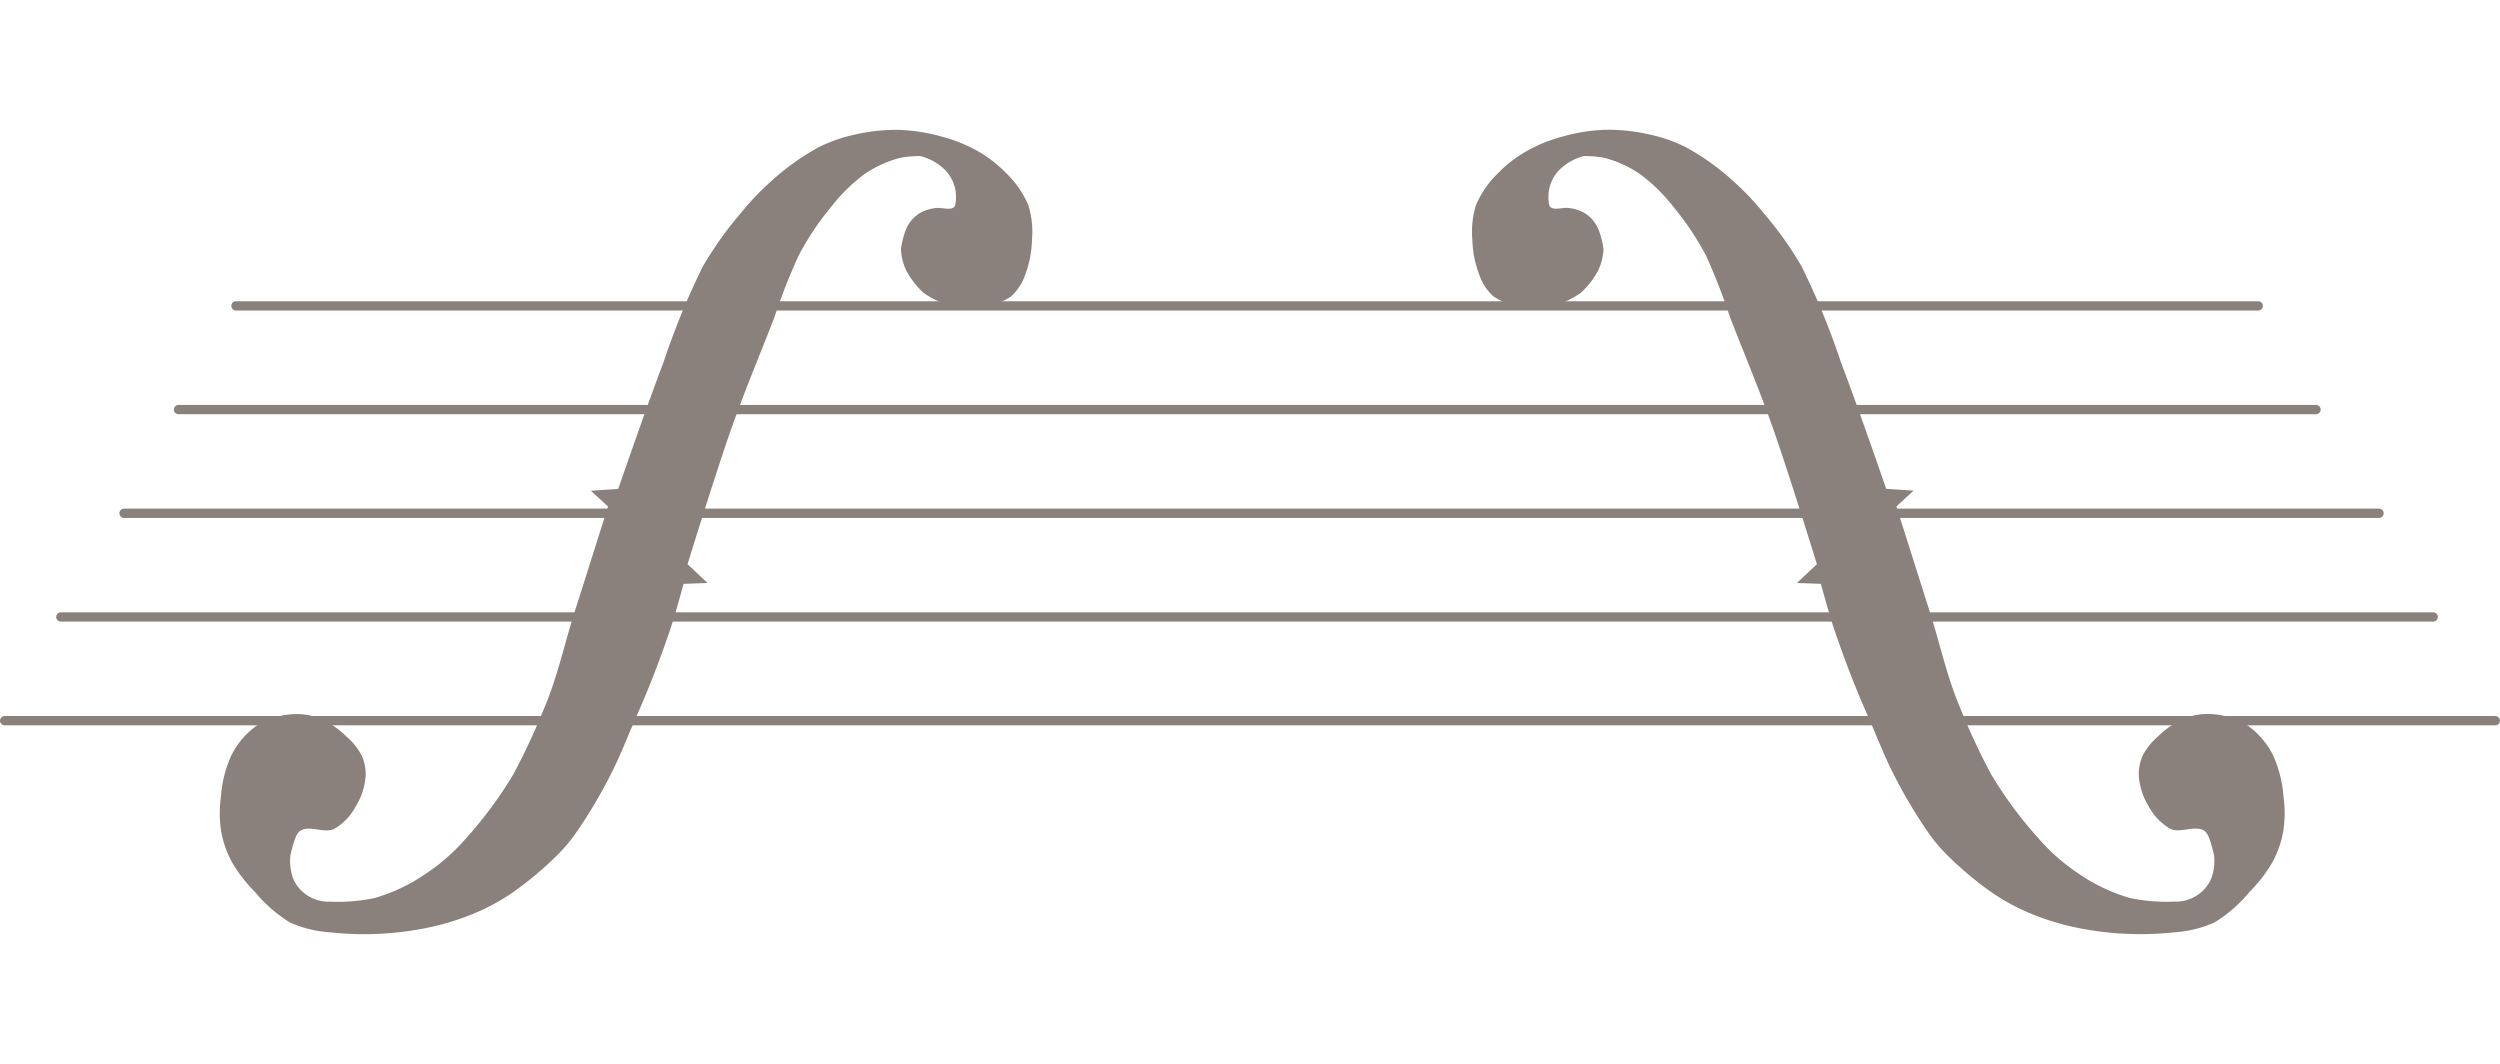
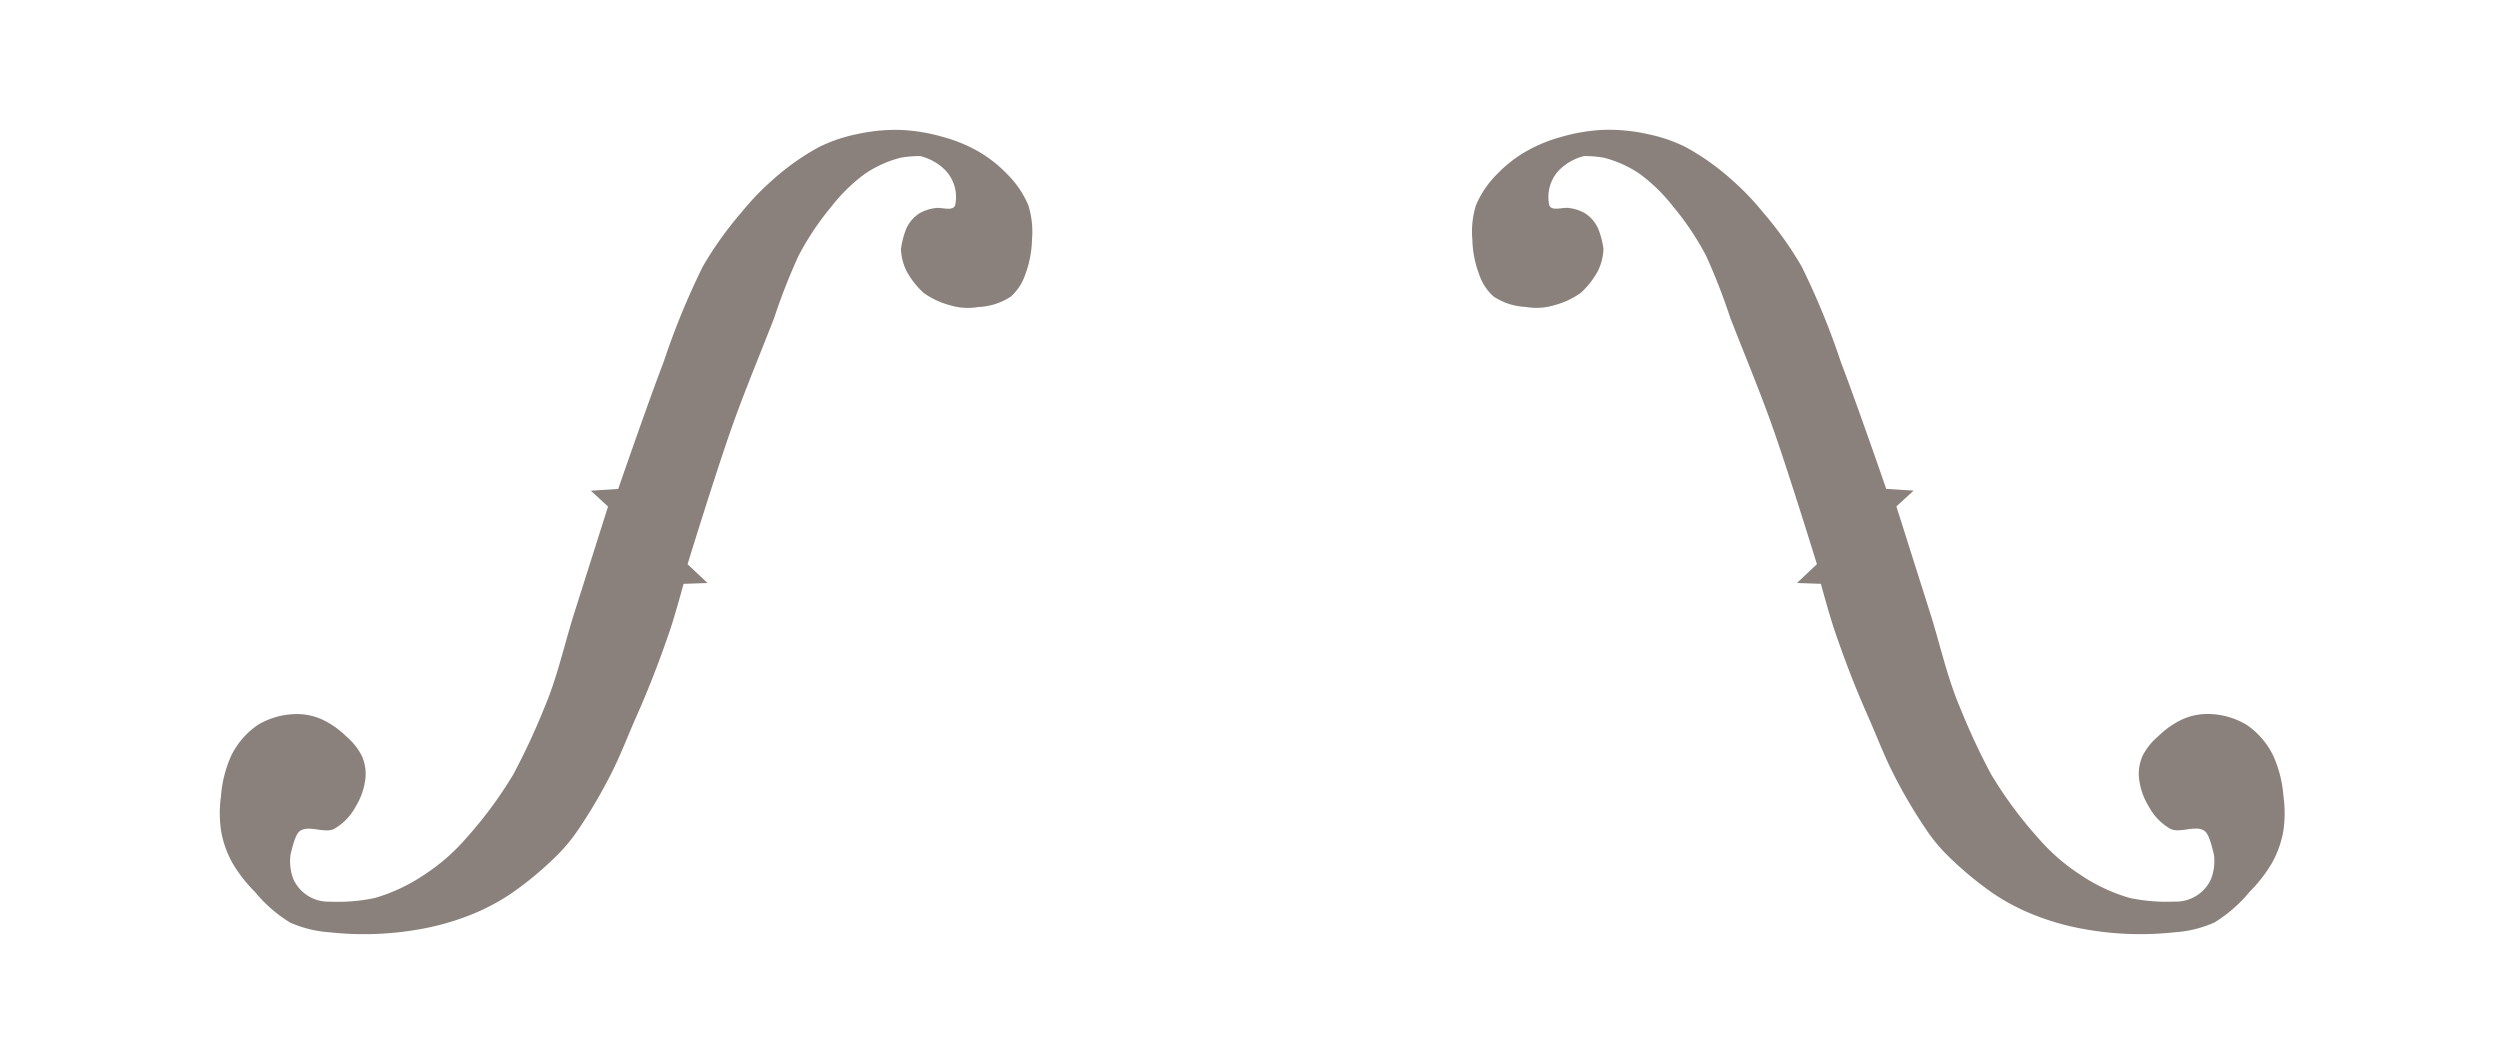
<svg xmlns="http://www.w3.org/2000/svg" width="134.504" height="57.268" viewBox="0 0 134.504 57.268">
  <g id="Grupo_237" data-name="Grupo 237" transform="translate(-892.895 -4747.377)">
    <path id="Trazado_104" data-name="Trazado 104" d="M27.551,1.311A2.857,2.857,0,0,1,29,1.675a2.085,2.085,0,0,1,1.034,1.716c-.057.369-.7.255-1.034.43a2.262,2.262,0,0,0-.687.452,1.878,1.878,0,0,0-.5,1.069,4.649,4.649,0,0,0,.015,1.065,2.9,2.9,0,0,0,.61,1.083,4.5,4.5,0,0,0,1.177.881,4.336,4.336,0,0,0,1.551.275,3.3,3.3,0,0,0,1.5-.306,3.4,3.4,0,0,0,1.54-1,2.784,2.784,0,0,0,.438-1.368A5.629,5.629,0,0,0,34.506,4.1a4.793,4.793,0,0,0-.665-1.734,5.171,5.171,0,0,0-1.55-1.335A6.876,6.876,0,0,0,30.45.25,8.1,8.1,0,0,0,28.468,0a9.708,9.708,0,0,0-2.322.226,9.583,9.583,0,0,0-2.2.824,8.343,8.343,0,0,0-1.809,1.212,13.182,13.182,0,0,0-2,2.435,14.155,14.155,0,0,0-1.111,2.036,19.241,19.241,0,0,0-1.25,3.342,40.541,40.541,0,0,0-.709,5.539c-.251,2.394-.588,7.2-.588,7.2l-1.4.473,1.116.582s-.18,4.007-.27,6.01c-.081,1.794.017,3.6-.242,5.381a36.267,36.267,0,0,1-.679,3.849,22.116,22.116,0,0,1-1.559,3.967A10.69,10.69,0,0,1,11.8,45.534a9.487,9.487,0,0,1-2.285,1.933,9.692,9.692,0,0,1-2.265.807,2.069,2.069,0,0,1-2.212-.658A2.7,2.7,0,0,1,4.549,46.4c-.041-1.113.079-1.3.194-1.419.392-.394,1.275-.174,1.7-.535a3.011,3.011,0,0,0,.82-1.477,3.622,3.622,0,0,0,.1-1.672,2.4,2.4,0,0,0-.495-1.052,3.413,3.413,0,0,0-1.063-.78,4.7,4.7,0,0,0-1.547-.556,3.308,3.308,0,0,0-1.442.108A4.1,4.1,0,0,0,1.036,40.1a4.283,4.283,0,0,0-.944,1.939,6.413,6.413,0,0,0,.027,2.27,6.471,6.471,0,0,0,.5,1.831,5.525,5.525,0,0,0,1.017,1.475,7.82,7.82,0,0,0,1.585,1.2,7.577,7.577,0,0,0,2.249,1.1,6.314,6.314,0,0,0,2.2-.046,16.97,16.97,0,0,0,4.577-1.389,13.824,13.824,0,0,0,2.744-1.669,11.4,11.4,0,0,0,1.616-1.547,18.469,18.469,0,0,0,1.833-2.62,8.991,8.991,0,0,0,.688-1.513,27.073,27.073,0,0,0,.936-3.356c.251-1.159.355-2.291.54-3.462.255-1.616.423-3.247.532-4.879.057-.865.062-2.6.062-2.6l1.232-.377-1.3-.7s.193-5.214.4-7.814c.165-2.067.445-4.124.67-6.186A32.874,32.874,0,0,1,22.6,8.187,14.95,14.95,0,0,1,23.61,5.2a9.221,9.221,0,0,1,1.3-2.2,6.138,6.138,0,0,1,1.629-1.331,5.983,5.983,0,0,1,1.016-.364Z" transform="matrix(0.966, 0.259, -0.259, 0.966, 916.146, 4747.377)" fill="#8a817c" />
    <path id="Trazado_104-2" data-name="Trazado 104" d="M27.551,48.687A2.857,2.857,0,0,0,29,48.323a2.085,2.085,0,0,0,1.034-1.716c-.057-.369-.7-.255-1.034-.43a2.261,2.261,0,0,1-.687-.452,1.878,1.878,0,0,1-.5-1.069,4.649,4.649,0,0,1,.015-1.065,2.9,2.9,0,0,1,.61-1.083,4.5,4.5,0,0,1,1.177-.881,4.336,4.336,0,0,1,1.551-.275,3.3,3.3,0,0,1,1.5.306,3.4,3.4,0,0,1,1.54,1,2.784,2.784,0,0,1,.438,1.368,5.628,5.628,0,0,1-.133,1.875,4.793,4.793,0,0,1-.665,1.734,5.171,5.171,0,0,1-1.55,1.335,6.876,6.876,0,0,1-1.841.777A8.1,8.1,0,0,1,28.468,50a9.708,9.708,0,0,1-2.322-.226,9.583,9.583,0,0,1-2.2-.824,8.344,8.344,0,0,1-1.809-1.212,13.182,13.182,0,0,1-2-2.435,14.155,14.155,0,0,1-1.111-2.036,19.24,19.24,0,0,1-1.25-3.342,40.541,40.541,0,0,1-.709-5.539c-.251-2.394-.588-7.2-.588-7.2l-1.4-.473,1.116-.582s-.18-4.007-.27-6.01c-.081-1.794.017-3.6-.242-5.381a36.268,36.268,0,0,0-.679-3.849,22.117,22.117,0,0,0-1.559-3.967A10.689,10.689,0,0,0,11.8,4.465,9.487,9.487,0,0,0,9.517,2.532a9.692,9.692,0,0,0-2.265-.807,2.069,2.069,0,0,0-2.212.658A2.7,2.7,0,0,0,4.548,3.6c-.041,1.113.079,1.3.194,1.419.392.394,1.275.174,1.7.535a3.011,3.011,0,0,1,.82,1.477,3.622,3.622,0,0,1,.1,1.672,2.4,2.4,0,0,1-.495,1.052,3.413,3.413,0,0,1-1.063.78,4.7,4.7,0,0,1-1.547.556,3.308,3.308,0,0,1-1.442-.108A4.1,4.1,0,0,1,1.036,9.9,4.283,4.283,0,0,1,.092,7.96a6.413,6.413,0,0,1,.027-2.27,6.471,6.471,0,0,1,.5-1.831A5.525,5.525,0,0,1,1.635,2.383,7.82,7.82,0,0,1,3.22,1.18,7.577,7.577,0,0,1,5.469.081a6.314,6.314,0,0,1,2.2.046,16.97,16.97,0,0,1,4.577,1.389,13.822,13.822,0,0,1,2.744,1.669,11.394,11.394,0,0,1,1.616,1.547,18.468,18.468,0,0,1,1.833,2.62,8.99,8.99,0,0,1,.688,1.513,27.071,27.071,0,0,1,.936,3.356c.251,1.159.355,2.291.54,3.462.255,1.616.423,3.247.532,4.879.057.865.062,2.6.062,2.6l1.232.377-1.3.7s.193,5.214.4,7.814c.165,2.067.445,4.124.67,6.186a32.87,32.87,0,0,0,.393,3.572,14.949,14.949,0,0,0,1.012,2.982,9.22,9.22,0,0,0,1.3,2.2,6.138,6.138,0,0,0,1.629,1.331,5.982,5.982,0,0,0,1.016.364Z" transform="matrix(-0.966, 0.259, -0.259, -0.966, 1017.336, 4795.672)" fill="#8a817c" />
-     <path id="Trazado_164" data-name="Trazado 164" d="M0,0H108.8" transform="translate(905.591 4763.834)" fill="rgba(0,0,0,0)" stroke="#8a817c" stroke-linecap="round" stroke-width="0.5" />
-     <path id="Trazado_168" data-name="Trazado 168" d="M0,0H115" transform="translate(902.5 4769.413)" fill="rgba(0,0,0,0)" stroke="#8a817c" stroke-linecap="round" stroke-width="0.5" />
-     <path id="Trazado_165" data-name="Trazado 165" d="M0,0H121.322" transform="translate(899.569 4774.992)" fill="rgba(0,0,0,0)" stroke="#8a817c" stroke-linecap="round" stroke-width="0.5" />
-     <path id="Trazado_166" data-name="Trazado 166" d="M0,0H127.636" transform="translate(896.167 4780.571)" fill="rgba(0,0,0,0)" stroke="#8a817c" stroke-linecap="round" stroke-width="0.5" />
-     <path id="Trazado_167" data-name="Trazado 167" d="M0,0H134" transform="translate(893.145 4786.15)" fill="rgba(0,0,0,0)" stroke="#8a817c" stroke-linecap="round" stroke-width="0.5" />
  </g>
</svg>